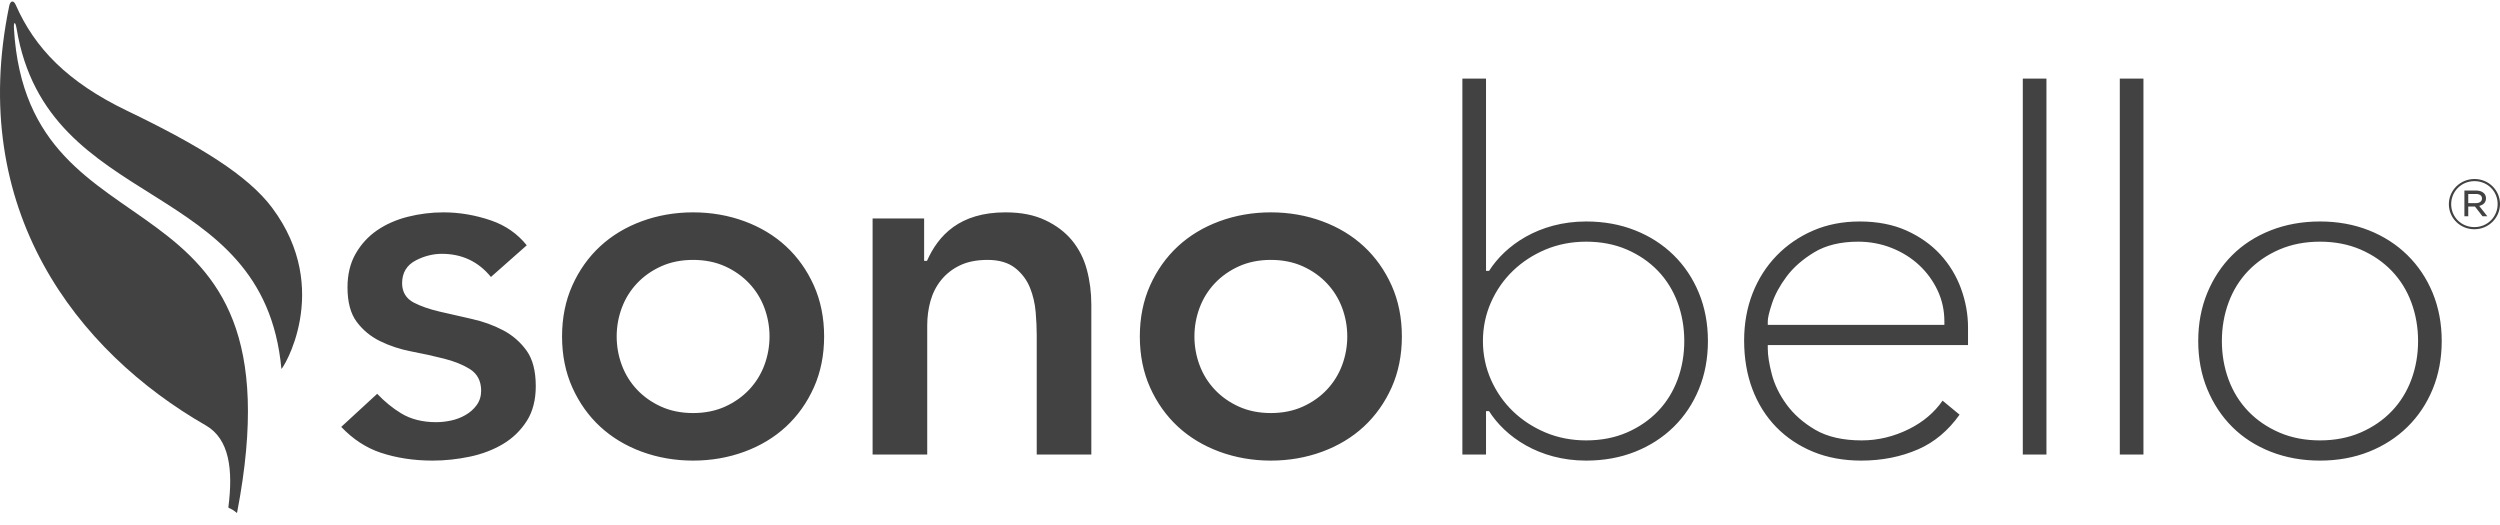
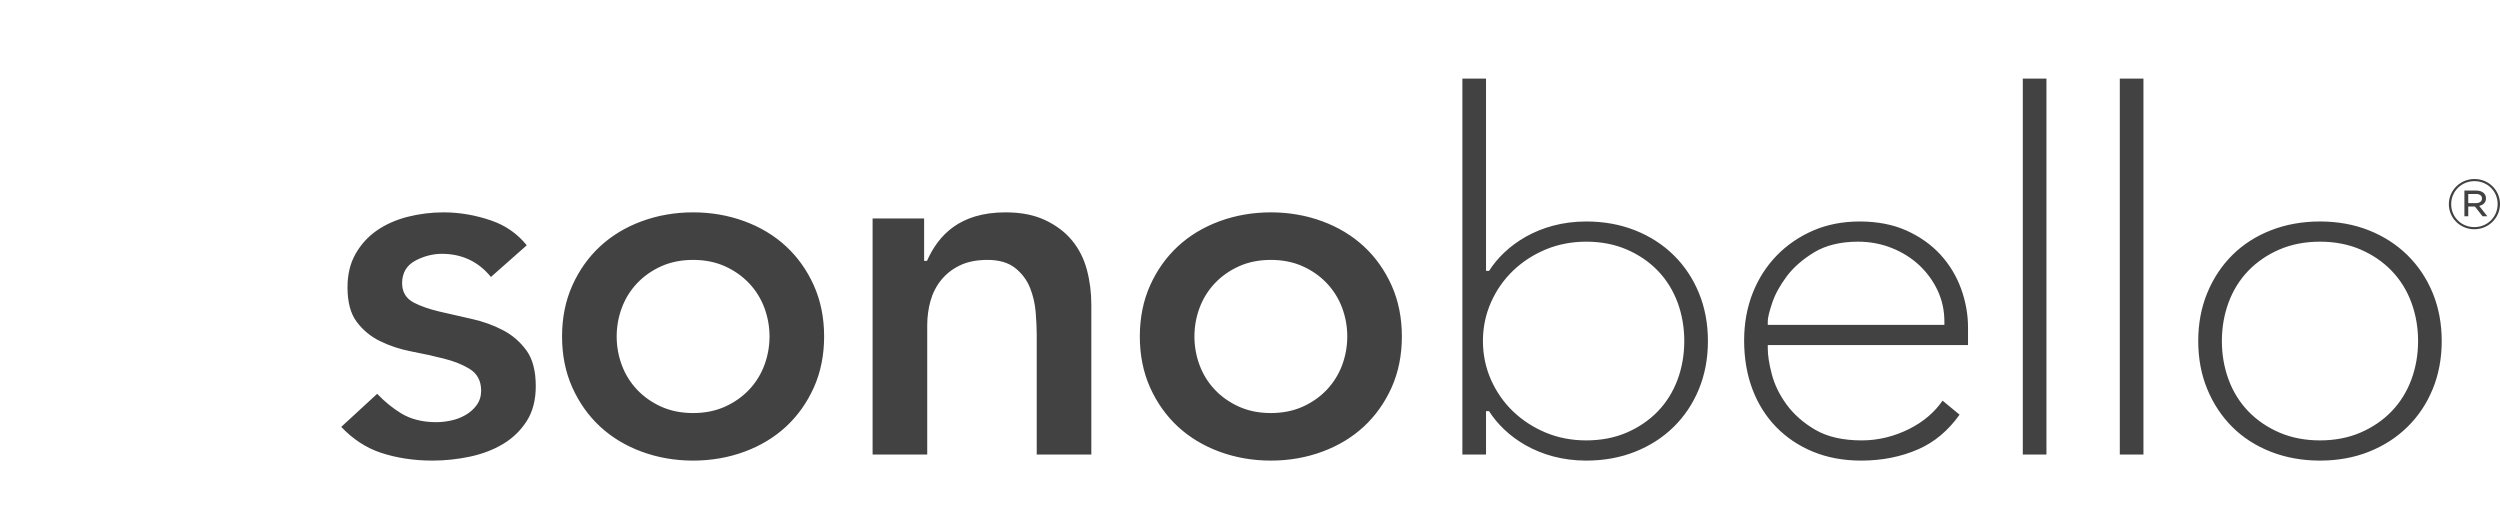
<svg xmlns="http://www.w3.org/2000/svg" width="100" height="21" viewBox="0 0 100 21" fill="none">
  <path fill-rule="evenodd" clip-rule="evenodd" d="M17.304 18.424C16.554 18.424 15.854 18.317 15.225 18.107C14.645 17.913 14.116 17.567 13.649 17.076L15.087 15.752C15.383 16.063 15.703 16.324 16.04 16.53C16.426 16.767 16.9 16.887 17.448 16.887C17.637 16.887 17.834 16.865 18.036 16.823C18.244 16.779 18.439 16.705 18.616 16.603C18.798 16.5 18.949 16.366 19.064 16.208C19.185 16.042 19.246 15.847 19.246 15.628C19.246 15.239 19.091 14.946 18.786 14.757C18.512 14.587 18.165 14.448 17.753 14.344C17.355 14.243 16.918 14.146 16.455 14.058C16.009 13.973 15.587 13.834 15.202 13.645C14.825 13.46 14.51 13.199 14.264 12.868C14.022 12.543 13.9 12.081 13.9 11.493C13.9 10.98 14.008 10.529 14.222 10.154C14.437 9.776 14.725 9.461 15.076 9.218C15.432 8.972 15.847 8.789 16.308 8.672C16.776 8.554 17.256 8.494 17.738 8.494C18.378 8.494 19.022 8.604 19.65 8.821C20.223 9.018 20.7 9.351 21.07 9.812L19.637 11.079C19.138 10.464 18.479 10.153 17.676 10.153C17.323 10.153 16.974 10.24 16.638 10.413C16.271 10.601 16.084 10.909 16.084 11.331C16.084 11.679 16.247 11.948 16.555 12.106C16.826 12.246 17.17 12.367 17.579 12.463C17.971 12.556 18.406 12.655 18.872 12.758C19.317 12.856 19.739 13.008 20.125 13.211C20.502 13.409 20.818 13.684 21.065 14.028C21.308 14.367 21.431 14.844 21.431 15.446C21.431 15.997 21.31 16.465 21.071 16.839C20.83 17.217 20.513 17.525 20.128 17.756C19.738 17.989 19.291 18.161 18.801 18.265C18.303 18.37 17.8 18.424 17.304 18.424ZM27.724 10.396C27.25 10.396 26.82 10.483 26.445 10.653C26.071 10.822 25.746 11.051 25.48 11.334C25.213 11.617 25.009 11.947 24.872 12.315C24.736 12.68 24.667 13.065 24.667 13.459C24.667 13.853 24.736 14.238 24.872 14.603C25.009 14.971 25.213 15.301 25.48 15.584C25.746 15.867 26.071 16.096 26.445 16.265C26.82 16.435 27.25 16.522 27.724 16.522C28.197 16.522 28.627 16.435 29.003 16.265C29.377 16.096 29.701 15.866 29.968 15.584C30.234 15.301 30.439 14.971 30.576 14.603C30.712 14.237 30.781 13.852 30.781 13.459C30.781 13.066 30.712 12.681 30.576 12.315C30.439 11.947 30.234 11.617 29.968 11.335C29.701 11.052 29.376 10.822 29.003 10.653C28.627 10.483 28.197 10.396 27.724 10.396ZM27.724 18.424C27.002 18.424 26.311 18.304 25.67 18.068C25.03 17.833 24.471 17.495 24.005 17.064C23.54 16.634 23.166 16.107 22.893 15.499C22.62 14.892 22.482 14.206 22.482 13.459C22.482 12.712 22.62 12.026 22.893 11.419C23.166 10.811 23.54 10.284 24.005 9.854C24.471 9.423 25.03 9.085 25.67 8.85C26.31 8.614 27.002 8.494 27.724 8.494C28.446 8.494 29.137 8.614 29.778 8.85C30.417 9.085 30.977 9.423 31.442 9.854C31.907 10.284 32.282 10.811 32.554 11.419C32.827 12.026 32.965 12.713 32.965 13.459C32.965 14.205 32.827 14.892 32.554 15.499C32.282 16.107 31.907 16.633 31.442 17.064C30.977 17.495 30.417 17.833 29.778 18.068C29.137 18.304 28.446 18.424 27.724 18.424ZM41.469 18.18V13.398C41.469 13.126 41.455 12.819 41.427 12.484C41.398 12.141 41.322 11.813 41.2 11.511C41.074 11.198 40.875 10.933 40.609 10.722C40.336 10.506 39.965 10.396 39.506 10.396C39.073 10.396 38.7 10.469 38.4 10.614C38.099 10.758 37.846 10.955 37.647 11.201C37.45 11.445 37.306 11.728 37.218 12.043C37.133 12.351 37.089 12.677 37.089 13.013V18.18H34.904V8.738H36.965V10.436H37.079C37.535 9.408 38.389 8.494 40.219 8.494C40.854 8.494 41.367 8.599 41.806 8.805C42.245 9.011 42.607 9.284 42.881 9.617C43.155 9.951 43.355 10.342 43.472 10.779C43.593 11.225 43.653 11.697 43.653 12.182V18.18H41.469ZM50.834 10.396C50.361 10.396 49.93 10.483 49.555 10.653C49.181 10.822 48.857 11.051 48.59 11.334C48.324 11.617 48.119 11.947 47.982 12.315C47.846 12.68 47.777 13.065 47.777 13.459C47.777 13.853 47.846 14.238 47.982 14.603C48.119 14.971 48.323 15.301 48.59 15.584C48.856 15.867 49.181 16.096 49.555 16.265C49.93 16.435 50.361 16.522 50.834 16.522C51.307 16.522 51.738 16.435 52.113 16.265C52.487 16.096 52.812 15.867 53.078 15.584C53.344 15.301 53.549 14.971 53.686 14.603C53.822 14.237 53.891 13.852 53.891 13.459C53.891 13.066 53.822 12.681 53.686 12.315C53.549 11.947 53.344 11.617 53.078 11.335C52.811 11.051 52.487 10.822 52.113 10.653C51.738 10.483 51.307 10.396 50.834 10.396ZM50.834 18.424C50.112 18.424 49.421 18.304 48.78 18.068C48.141 17.833 47.581 17.495 47.115 17.064C46.65 16.634 46.276 16.107 46.003 15.499C45.731 14.892 45.593 14.206 45.593 13.459C45.593 12.712 45.731 12.026 46.003 11.419C46.276 10.811 46.65 10.284 47.115 9.854C47.581 9.423 48.141 9.085 48.78 8.85C49.421 8.614 50.112 8.494 50.834 8.494C51.556 8.494 52.248 8.614 52.888 8.85C53.527 9.085 54.087 9.423 54.553 9.854C55.018 10.284 55.392 10.811 55.665 11.419C55.937 12.026 56.075 12.713 56.075 13.459C56.075 14.205 55.937 14.892 55.665 15.499C55.392 16.107 55.018 16.633 54.553 17.064C54.087 17.495 53.527 17.833 52.888 18.068C52.247 18.304 51.556 18.424 50.834 18.424ZM74.326 9.667C73.627 9.667 73.035 9.81 72.567 10.093C72.105 10.373 71.733 10.699 71.462 11.063C71.193 11.425 70.998 11.783 70.884 12.127C70.768 12.476 70.711 12.712 70.711 12.851V12.995H77.775V12.851C77.775 12.413 77.683 11.997 77.503 11.615C77.324 11.235 77.077 10.897 76.769 10.608C76.461 10.32 76.091 10.088 75.671 9.92C75.249 9.752 74.796 9.667 74.326 9.667ZM74.449 18.424C73.743 18.424 73.095 18.305 72.524 18.07C71.954 17.835 71.456 17.502 71.046 17.08C70.635 16.657 70.316 16.149 70.097 15.568C69.877 14.986 69.765 14.331 69.765 13.621C69.765 12.939 69.88 12.302 70.106 11.727C70.332 11.153 70.655 10.647 71.067 10.223C71.478 9.8 71.969 9.463 72.527 9.222C73.084 8.981 73.71 8.859 74.388 8.859C75.092 8.859 75.721 8.981 76.257 9.221C76.793 9.462 77.249 9.785 77.613 10.18C77.976 10.576 78.255 11.034 78.44 11.541C78.626 12.05 78.721 12.573 78.721 13.094V13.802H70.711V13.945C70.711 14.213 70.765 14.556 70.871 14.964C70.978 15.379 71.177 15.787 71.461 16.178C71.747 16.571 72.133 16.912 72.61 17.191C73.091 17.473 73.717 17.616 74.47 17.616C75.124 17.616 75.764 17.461 76.374 17.155C76.932 16.874 77.379 16.495 77.703 16.026L78.383 16.587C77.931 17.223 77.377 17.688 76.733 17.97C76.046 18.271 75.278 18.424 74.449 18.424ZM80.912 18.18H81.858V3.143H80.912V18.18ZM84.792 18.18H85.738V3.143H84.792V18.18ZM92.799 9.667C92.203 9.667 91.655 9.773 91.171 9.983C90.688 10.192 90.269 10.48 89.926 10.837C89.584 11.194 89.32 11.62 89.142 12.103C88.965 12.582 88.875 13.1 88.875 13.642C88.875 14.183 88.965 14.701 89.142 15.18C89.32 15.663 89.584 16.089 89.926 16.446C90.268 16.803 90.687 17.09 91.171 17.3C91.655 17.51 92.203 17.616 92.799 17.616C93.395 17.616 93.942 17.51 94.427 17.3C94.911 17.09 95.33 16.803 95.671 16.446C96.013 16.089 96.277 15.663 96.456 15.18C96.633 14.7 96.723 14.183 96.723 13.642C96.723 13.1 96.633 12.582 96.456 12.103C96.278 11.62 96.014 11.194 95.671 10.837C95.329 10.48 94.91 10.193 94.427 9.983C93.942 9.773 93.395 9.667 92.799 9.667ZM92.799 18.424C92.092 18.424 91.429 18.304 90.83 18.069C90.232 17.834 89.714 17.501 89.291 17.078C88.866 16.655 88.53 16.146 88.29 15.564C88.05 14.983 87.929 14.336 87.929 13.642C87.929 12.947 88.05 12.3 88.29 11.719C88.529 11.138 88.866 10.628 89.291 10.205C89.715 9.782 90.233 9.448 90.83 9.214C91.429 8.978 92.092 8.859 92.799 8.859C93.506 8.859 94.165 8.978 94.757 9.214C95.348 9.448 95.866 9.782 96.297 10.206C96.729 10.63 97.069 11.139 97.308 11.719C97.547 12.3 97.669 12.947 97.669 13.642C97.669 14.336 97.547 14.983 97.308 15.564C97.069 16.145 96.729 16.654 96.297 17.077C95.867 17.5 95.348 17.834 94.757 18.069C94.165 18.305 93.506 18.424 92.799 18.424ZM63.447 9.667C62.866 9.667 62.319 9.773 61.821 9.982C61.325 10.191 60.886 10.477 60.517 10.833C60.148 11.188 59.852 11.613 59.639 12.094C59.426 12.576 59.317 13.097 59.317 13.642C59.317 14.186 59.426 14.706 59.639 15.189C59.852 15.67 60.148 16.095 60.517 16.45C60.886 16.806 61.325 17.092 61.821 17.301C62.319 17.51 62.866 17.616 63.447 17.616C64.043 17.616 64.591 17.51 65.076 17.3C65.559 17.09 65.978 16.803 66.32 16.446C66.662 16.089 66.926 15.663 67.105 15.18C67.282 14.7 67.371 14.182 67.371 13.642C67.371 13.101 67.282 12.583 67.105 12.103C66.926 11.62 66.662 11.194 66.32 10.837C65.978 10.48 65.559 10.193 65.076 9.983C64.591 9.773 64.043 9.667 63.447 9.667ZM63.447 18.424C61.553 18.424 60.204 17.46 59.562 16.446H59.441V18.18H58.495V3.143H59.441V10.836H59.562C60.204 9.823 61.553 8.859 63.447 8.859C64.154 8.859 64.813 8.978 65.405 9.214C65.996 9.448 66.515 9.782 66.946 10.206C67.378 10.63 67.718 11.139 67.956 11.719C68.196 12.3 68.317 12.947 68.317 13.642C68.317 14.336 68.196 14.983 67.956 15.564C67.718 16.145 67.378 16.654 66.946 17.077C66.515 17.5 65.997 17.834 65.405 18.069C64.813 18.305 64.154 18.424 63.447 18.424ZM99.039 7.759H98.73V8.126H99.03C99.177 8.126 99.28 8.06 99.28 7.939C99.28 7.826 99.189 7.759 99.039 7.759ZM99.168 8.237L99.494 8.651H99.301L98.999 8.262H98.73V8.651H98.576V7.621H99.044C99.277 7.621 99.44 7.74 99.44 7.932C99.44 8.1 99.327 8.201 99.168 8.237ZM98.979 7.246C98.448 7.246 98.047 7.663 98.047 8.167C98.047 8.673 98.445 9.084 98.974 9.084C99.505 9.084 99.906 8.667 99.906 8.162C99.906 7.657 99.508 7.246 98.979 7.246ZM98.974 9.17C98.399 9.17 97.954 8.717 97.954 8.167C97.954 7.618 98.406 7.16 98.979 7.16C99.553 7.16 100 7.612 100 8.162C100 8.711 99.547 9.17 98.974 9.17Z" fill="#424242" />
-   <path fill-rule="evenodd" clip-rule="evenodd" d="M10.883 8.308C13.345 11.6 11.264 14.845 11.256 14.752C10.543 7.028 1.886 8.546 0.663 1.138C0.615 0.852 0.54 0.845 0.558 1.151C1.13 10.789 12.217 6.275 9.486 20.492C9.48 20.519 9.475 20.523 9.451 20.501C9.364 20.42 9.249 20.356 9.155 20.318C9.137 20.31 9.135 20.295 9.136 20.28C9.326 18.79 9.181 17.56 8.229 17.014C3.063 14.049 -1.323 8.376 0.369 0.237C0.412 0.03 0.54 -0.009 0.629 0.195C1.389 1.922 2.7 3.283 5.073 4.425C7.983 5.826 9.914 7.013 10.883 8.308Z" fill="#424242" />
</svg>